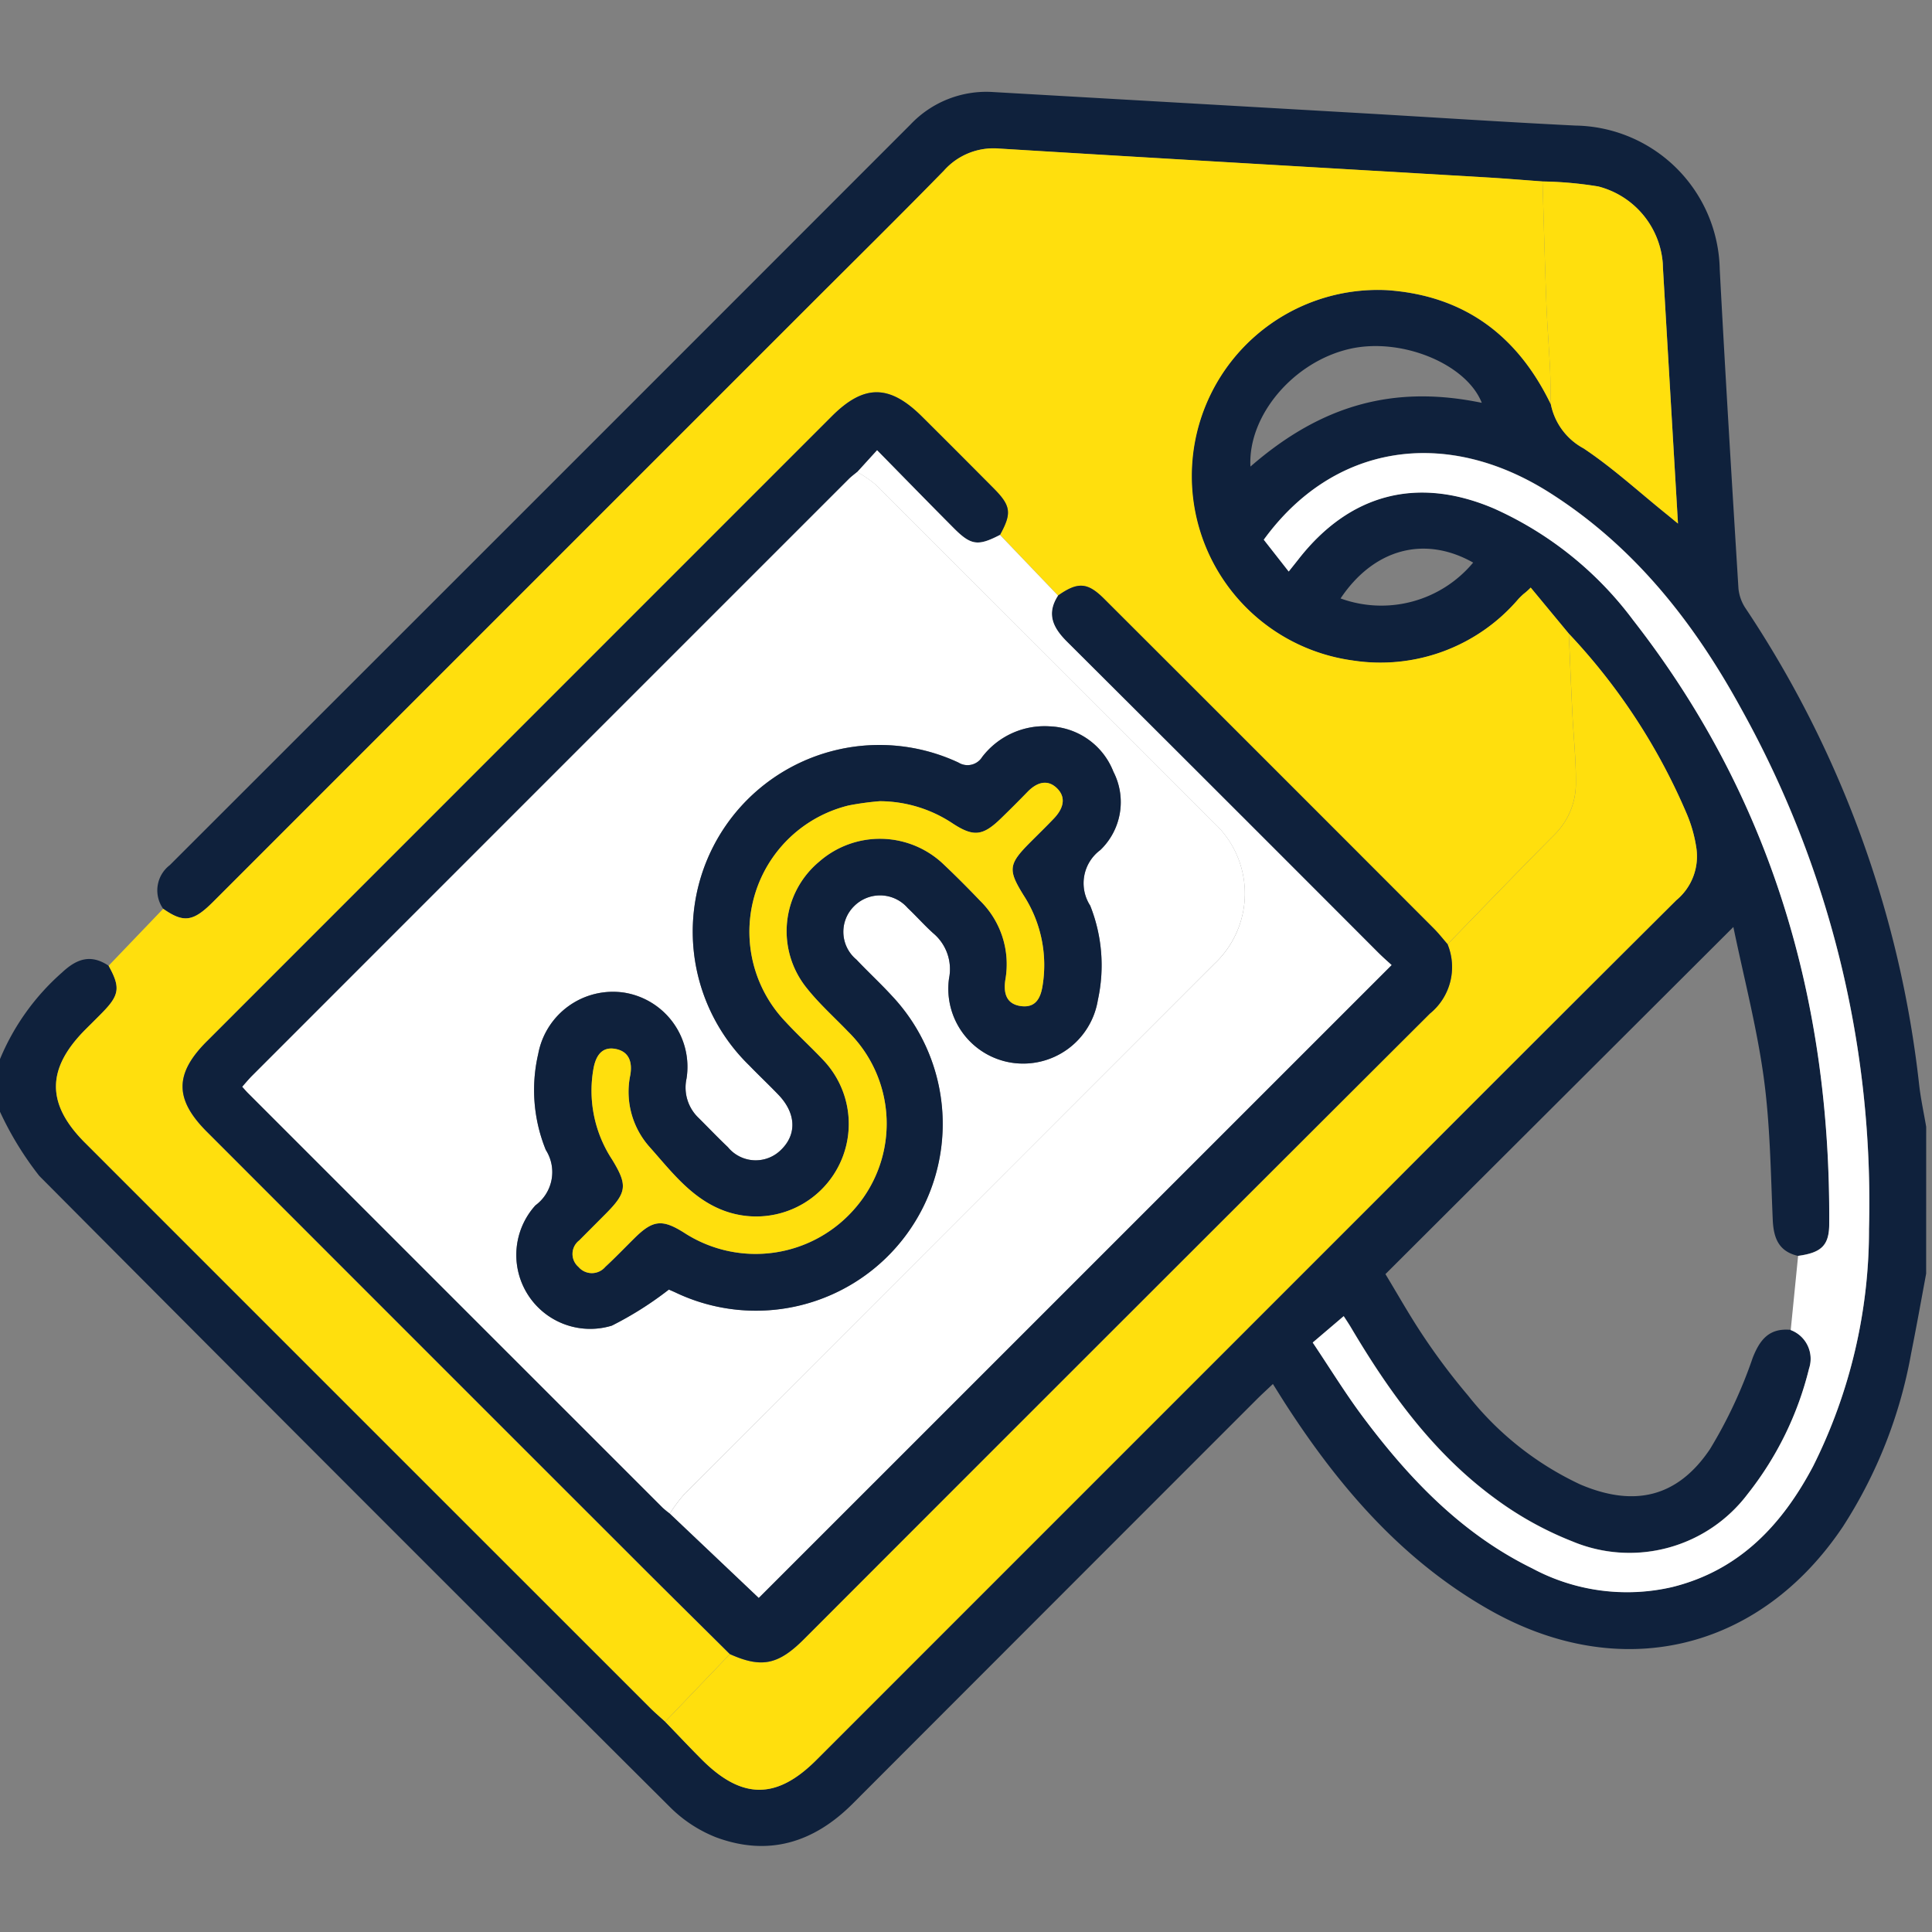
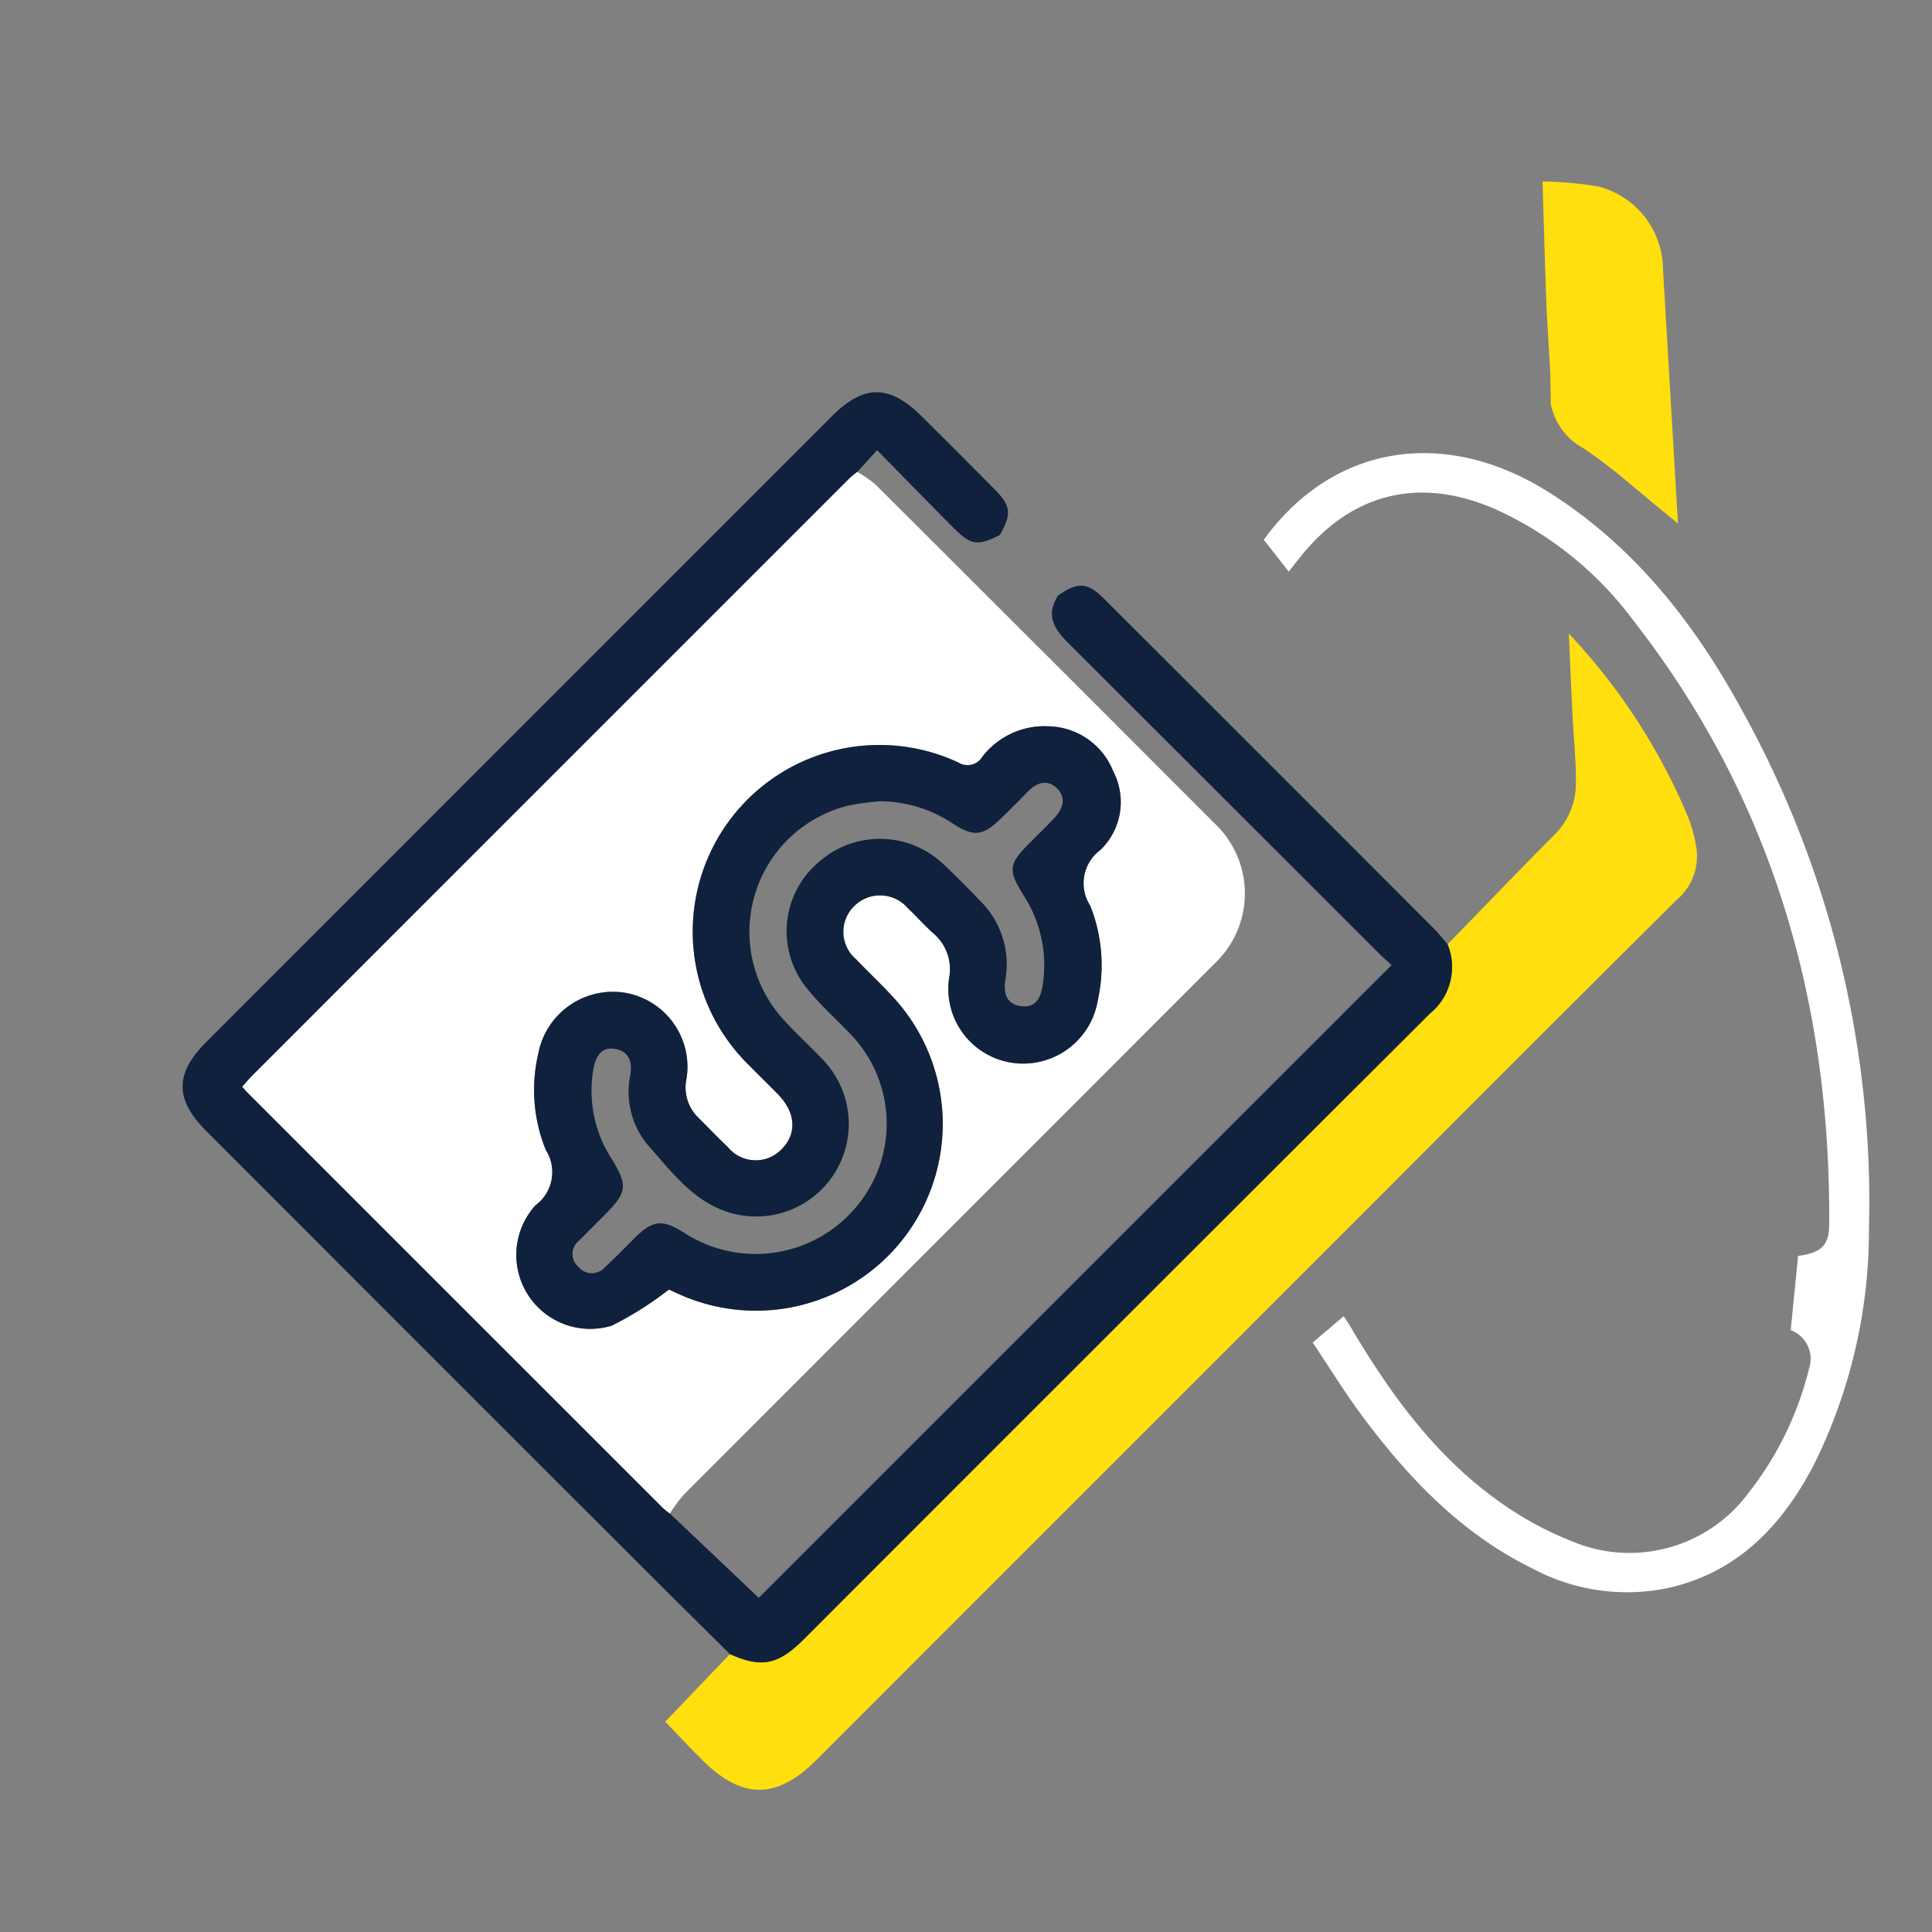
<svg xmlns="http://www.w3.org/2000/svg" width="118" height="118" viewBox="0 0 118 118">
  <rect x="0" y="0" width="118" height="118" fill="#808080" stroke="none" />
  <defs>
    <clipPath id="clip-path">
      <rect id="Rectangle_142" data-name="Rectangle 142" width="118" height="118" transform="translate(0 -0.357)" fill="none" />
    </clipPath>
  </defs>
  <g id="Group_458" data-name="Group 458" transform="translate(0 0.357)">
    <g id="Group_362" data-name="Group 362" clip-path="url(#clip-path)">
-       <path id="Path_218" data-name="Path 218" d="M117.643,89.324c-.3,1.623-.592,3.25-.916,4.869a28.838,28.838,0,0,1-4.169,10.588c-5.1,7.609-13.608,9.613-21.591,5.082-5.3-3.006-9.145-7.466-12.406-12.5-.249-.384-.489-.775-.816-1.294-.347.33-.668.621-.975.927q-12.345,12.346-24.684,24.7c-2.386,2.392-5.164,3.247-8.364,2.055a8.273,8.273,0,0,1-2.834-1.874Q21.6,102.667,2.4,83.36A19.8,19.8,0,0,1,0,79.442V76.225a14.366,14.366,0,0,1,3.792-5.291c.913-.855,1.769-1.129,2.841-.411.725,1.3.668,1.784-.35,2.828-.347.357-.7.7-1.055,1.057-2.4,2.4-2.413,4.549-.036,6.927q17.255,17.258,34.514,34.513c.3.3.615.566.923.848.741.769,1.472,1.548,2.226,2.3,2.451,2.46,4.572,2.469,7.006.034q17.327-17.328,34.653-34.658,8.927-8.928,17.863-17.848a3.479,3.479,0,0,0,1.235-3.163A8.472,8.472,0,0,0,103,61.2a37.3,37.3,0,0,0-7.18-10.957l-2.327-2.811a3.9,3.9,0,0,1-.448.4c-.111.1-.223.209-.324.321a11.075,11.075,0,0,1-10.1,3.731,11.368,11.368,0,0,1,2.1-22.619c4.717.327,7.972,2.775,10,6.97a3.944,3.944,0,0,0,2,2.693c1.771,1.183,3.359,2.64,5.023,3.982.209.169.415.341.742.609-.312-5.31-.614-10.427-.914-15.545-.009-.153-.008-.307-.024-.459a5.266,5.266,0,0,0-3.927-4.585,23.268,23.268,0,0,0-3.408-.306c-1.14-.082-2.278-.179-3.419-.246-9.927-.585-19.855-1.153-29.78-1.762a4.044,4.044,0,0,0-3.361,1.348c-2.726,2.792-5.508,5.53-8.267,8.29Q31.2,48.431,13.025,66.613c-1.227,1.227-1.808,1.305-3.057.433a1.939,1.939,0,0,1,.4-2.665Q33,41.77,55.612,19.141a6.375,6.375,0,0,1,5.07-1.979q11.12.639,22.24,1.276c4.432.256,8.863.55,13.3.77a8.958,8.958,0,0,1,8.814,8.785c.344,6.5.741,12.995,1.143,19.49a2.639,2.639,0,0,0,.458,1.244,65.4,65.4,0,0,1,10.584,29.116c.1.844.281,1.679.424,2.518Zm-7.821-1.079c-1.186-.269-1.5-1.089-1.549-2.211-.126-2.9-.158-5.823-.552-8.693-.423-3.081-1.217-6.111-1.853-9.184l-21.25,21.2c.752,1.24,1.5,2.577,2.35,3.84a39.393,39.393,0,0,0,2.69,3.57,18.961,18.961,0,0,0,6.861,5.438c3.287,1.4,5.94.794,7.927-2.168a28.444,28.444,0,0,0,2.6-5.558c.451-1.155,1.034-1.837,2.323-1.717a1.876,1.876,0,0,1,1.126,2.35,20.012,20.012,0,0,1-3.747,7.662,9.04,9.04,0,0,1-10.718,2.9,20.665,20.665,0,0,1-4.684-2.594c-3.774-2.755-6.465-6.474-8.822-10.453-.161-.273-.341-.535-.452-.708l-1.892,1.612c1.058,1.576,1.995,3.108,3.065,4.54,2.82,3.771,6.027,7.135,10.334,9.248a12.24,12.24,0,0,0,8.564,1.144c4.1-1.02,6.709-3.807,8.6-7.38a32.234,32.234,0,0,0,3.412-14.5,61.974,61.974,0,0,0-7.772-31.7c-2.892-5.3-6.554-9.972-11.741-13.261-6.389-4.05-13.221-2.952-17.451,2.874l1.522,1.942c.268-.339.434-.546.6-.755,3.125-4,7.268-5.087,11.935-3.094a21.6,21.6,0,0,1,8.508,6.826c8.452,10.832,12.056,23.269,11.97,36.884-.008,1.313-.5,1.747-1.9,1.937m-33.453-48.2c4.352-3.79,8.787-5,14.129-3.894-.946-2.39-4.922-4.014-8.068-3.294-3.445.788-6.227,4.086-6.061,7.189m5.5,8.051A7.293,7.293,0,0,0,89.975,45.9C87,44.222,83.9,45.061,81.87,48.1" transform="translate(0 -11.896)" fill="#0f213c" />
-       <path id="Path_219" data-name="Path 219" d="M48.369,124.509c-.308-.282-.628-.553-.923-.848Q30.186,106.407,12.932,89.149c-2.377-2.377-2.363-4.523.036-6.927.351-.352.707-.7,1.054-1.057,1.018-1.045,1.076-1.525.351-2.828l3.334-3.479c1.25.873,1.831.8,3.058-.432q18.181-18.18,36.36-36.363c2.76-2.76,5.541-5.5,8.267-8.29a4.046,4.046,0,0,1,3.361-1.348c9.925.609,19.853,1.177,29.78,1.762,1.141.067,2.279.163,3.419.246.076,2.472.14,4.944.233,7.415.05,1.328.158,2.653.222,3.98.036.737.035,1.476.05,2.215-2.03-4.2-5.286-6.643-10-6.971a11.369,11.369,0,0,0-2.1,22.619,11.075,11.075,0,0,0,10.1-3.731c.1-.113.214-.217.324-.321a3.96,3.96,0,0,0,.448-.4l2.327,2.811c.072,1.63.137,3.26.218,4.889.069,1.4.224,2.8.213,4.2a4.406,4.406,0,0,1-1.3,3.184c-2.2,2.211-4.362,4.462-6.538,6.7-.274-.315-.531-.648-.825-.943Q85.249,65.993,75.16,55.914c-1.007-1.005-1.6-1.026-2.8-.187L68.818,52.02c.721-1.318.669-1.771-.375-2.826q-2.183-2.2-4.384-4.389c-1.987-1.981-3.548-1.991-5.508-.031Q39.459,63.865,20.371,82.959c-1.975,1.976-1.974,3.538,0,5.518q13.279,13.285,26.563,26.567c1.787,1.786,3.586,3.56,5.379,5.339l-3.95,4.126" transform="translate(-7.74 -19.71)" fill="#ffdf0d" />
      <path id="Path_220" data-name="Path 220" d="M132.616,191.615l3.95-4.126c1.921.862,2.946.664,4.516-.906q19.114-19.111,38.236-38.216a3.659,3.659,0,0,0,1.083-4.235c2.177-2.235,4.338-4.485,6.538-6.7a4.406,4.406,0,0,0,1.3-3.184c.011-1.4-.144-2.8-.213-4.2-.08-1.63-.146-3.259-.218-4.889a37.315,37.315,0,0,1,7.18,10.957,8.49,8.49,0,0,1,.613,2.168,3.48,3.48,0,0,1-1.235,3.163q-8.953,8.9-17.863,17.848-17.326,17.329-34.653,34.658c-2.434,2.435-4.555,2.426-7.007-.034-.754-.756-1.485-1.535-2.226-2.3" transform="translate(-91.988 -86.816)" fill="#ffdf0d" />
      <path id="Path_222" data-name="Path 222" d="M284.142,142.719q.225-2.261.45-4.521c1.406-.191,1.894-.624,1.9-1.937.085-13.615-3.518-26.052-11.97-36.884a21.6,21.6,0,0,0-8.508-6.826c-4.667-1.993-8.809-.907-11.935,3.094-.163.208-.328.415-.6.754l-1.522-1.942c4.23-5.826,11.062-6.925,17.451-2.875,5.187,3.288,8.849,7.959,11.741,13.261a61.977,61.977,0,0,1,7.772,31.7,32.235,32.235,0,0,1-3.412,14.5c-1.888,3.573-4.493,6.361-8.6,7.38a12.238,12.238,0,0,1-8.564-1.144c-4.307-2.112-7.514-5.477-10.334-9.248-1.07-1.432-2.007-2.964-3.065-4.54l1.892-1.612c.111.172.29.435.452.708,2.357,3.979,5.048,7.7,8.822,10.453a20.663,20.663,0,0,0,4.684,2.594,9.04,9.04,0,0,0,10.717-2.895,20.008,20.008,0,0,0,3.748-7.662,1.876,1.876,0,0,0-1.126-2.35" transform="translate(-174.77 -61.848)" fill="#fff" />
      <path id="Path_223" data-name="Path 223" d="M308.026,48.613c-.016-.738-.014-1.477-.05-2.214-.064-1.327-.172-2.653-.222-3.98-.093-2.471-.157-4.943-.233-7.415a23.184,23.184,0,0,1,3.407.306,5.266,5.266,0,0,1,3.927,4.585c.017.152.015.306.024.458.3,5.118.6,10.235.914,15.545-.326-.268-.532-.441-.742-.609-1.664-1.342-3.252-2.8-5.023-3.982a3.944,3.944,0,0,1-2-2.693" transform="translate(-213.308 -24.279)" fill="#ffdf0d" />
      <path id="Path_226" data-name="Path 226" d="M113.66,110.753a3.66,3.66,0,0,1-1.083,4.236Q93.437,134.074,74.342,153.2c-1.57,1.569-2.595,1.768-4.516.906-1.793-1.779-3.592-3.553-5.379-5.339Q51.162,135.491,37.883,122.2c-1.979-1.98-1.98-3.542,0-5.518Q56.967,97.593,76.058,78.5c1.961-1.96,3.521-1.95,5.508.031q2.2,2.189,4.385,4.389c1.044,1.054,1.1,1.507.374,2.826-1.349.7-1.771.647-2.83-.417-1.554-1.561-3.091-3.139-4.678-4.753l-1.211,1.329c-.173.145-.358.278-.517.438q-18.224,18.221-36.442,36.448c-.21.21-.4.442-.6.668.142.156.24.273.348.381q12.661,12.664,25.326,25.324a5.372,5.372,0,0,0,.438.357l5.43,5.149,38.651-38.648c-.206-.19-.523-.465-.82-.761q-9.5-9.494-19-18.983c-.855-.852-1.282-1.7-.549-2.825,1.193-.839,1.789-.819,2.8.187q10.092,10.077,20.168,20.169c.295.3.551.628.825.943" transform="translate(-25.247 -53.437)" fill="#0f213c" />
-       <path id="Path_227" data-name="Path 227" d="M157.254,97.466c-.733,1.12-.307,1.973.549,2.824q9.517,9.475,19,18.983c.3.3.613.57.819.761l-38.65,38.647-5.43-5.148a9.844,9.844,0,0,1,.866-1.161q16.19-16.215,32.395-32.415a5.881,5.881,0,0,0,0-8.581q-10.348-10.361-20.715-20.7a7.1,7.1,0,0,0-1.1-.753l1.211-1.33c1.586,1.613,3.123,3.191,4.678,4.753,1.06,1.064,1.482,1.114,2.83.417l3.547,3.708" transform="translate(-92.63 -61.449)" fill="#fff" />
      <path id="Path_228" data-name="Path 228" d="M85.868,92.929a7.1,7.1,0,0,1,1.1.753q10.37,10.341,20.715,20.7a5.881,5.881,0,0,1,0,8.581q-16.2,16.208-32.395,32.415a9.839,9.839,0,0,0-.866,1.161,5.372,5.372,0,0,1-.438-.357q-12.665-12.66-25.326-25.324c-.108-.108-.206-.225-.348-.381.2-.226.39-.458.6-.669q18.219-18.226,36.442-36.447c.159-.159.344-.292.517-.437M74.359,142.865c-.022-.009.186.076.39.169a11.41,11.41,0,0,0,13.237-18.109c-.7-.762-1.46-1.463-2.169-2.215a2.2,2.2,0,0,1-.14-3.267,2.236,2.236,0,0,1,3.271.115c.528.5,1.012,1.048,1.551,1.534a2.861,2.861,0,0,1,.975,2.76,4.569,4.569,0,0,0,3.822,5.154,4.622,4.622,0,0,0,5.269-3.836,9.866,9.866,0,0,0-.469-5.757,2.521,2.521,0,0,1,.617-3.395,4.056,4.056,0,0,0,.8-4.784,4.353,4.353,0,0,0-3.9-2.771,4.8,4.8,0,0,0-4.116,1.873,1.051,1.051,0,0,1-1.448.339,11.4,11.4,0,0,0-12.776,18.5c.587.6,1.2,1.184,1.782,1.791,1.075,1.119,1.134,2.406.171,3.349a2.193,2.193,0,0,1-3.263-.155c-.612-.578-1.193-1.189-1.789-1.784a2.562,2.562,0,0,1-.733-2.4,4.59,4.59,0,0,0-3.833-5.253,4.642,4.642,0,0,0-5.225,3.748,9.723,9.723,0,0,0,.464,5.864,2.521,2.521,0,0,1-.635,3.385,4.514,4.514,0,0,0,4.667,7.346,21.017,21.017,0,0,0,3.48-2.2" transform="translate(-33.51 -64.459)" fill="#fff" />
      <path id="Path_229" data-name="Path 229" d="M112.133,178a21.014,21.014,0,0,1-3.48,2.2,4.514,4.514,0,0,1-4.667-7.346,2.52,2.52,0,0,0,.634-3.385,9.721,9.721,0,0,1-.463-5.864,4.642,4.642,0,0,1,5.225-3.748,4.59,4.59,0,0,1,3.833,5.253,2.562,2.562,0,0,0,.733,2.4c.6.594,1.178,1.205,1.79,1.784a2.193,2.193,0,0,0,3.263.155c.963-.943.9-2.231-.172-3.349-.583-.607-1.2-1.187-1.782-1.791a11.4,11.4,0,0,1,12.776-18.5,1.051,1.051,0,0,0,1.448-.339,4.8,4.8,0,0,1,4.116-1.873,4.353,4.353,0,0,1,3.9,2.771,4.056,4.056,0,0,1-.8,4.785,2.521,2.521,0,0,0-.617,3.395,9.865,9.865,0,0,1,.469,5.757,4.622,4.622,0,0,1-5.268,3.836,4.569,4.569,0,0,1-3.822-5.154,2.861,2.861,0,0,0-.974-2.76c-.54-.487-1.022-1.035-1.551-1.534a2.237,2.237,0,0,0-3.271-.116,2.2,2.2,0,0,0,.14,3.267c.709.752,1.472,1.453,2.169,2.215a11.409,11.409,0,0,1-13.237,18.109c-.2-.093-.412-.179-.39-.169m12.91-29.829a17.225,17.225,0,0,0-1.925.261,7.942,7.942,0,0,0-3.868,13.2c.751.817,1.576,1.565,2.336,2.374a5.655,5.655,0,0,1-6.044,9.192c-2-.726-3.243-2.391-4.58-3.9a5.059,5.059,0,0,1-1.186-4.39c.141-.8-.075-1.44-.875-1.6-.829-.169-1.215.374-1.367,1.174a7.66,7.66,0,0,0,1.141,5.588c.945,1.552.9,1.992-.395,3.3-.539.543-1.081,1.084-1.621,1.628a1.04,1.04,0,0,0-.045,1.619,1.071,1.071,0,0,0,1.634,0c.619-.57,1.2-1.18,1.8-1.772,1.111-1.1,1.685-1.157,3.016-.318a8.011,8.011,0,0,0,10.476-1.532,7.88,7.88,0,0,0-.45-10.739c-.848-.883-1.77-1.706-2.528-2.661a5.527,5.527,0,0,1,.759-7.735,5.625,5.625,0,0,1,7.612.186c.751.71,1.481,1.443,2.194,2.19a5.433,5.433,0,0,1,1.562,4.822c-.13.816.038,1.516.971,1.631.86.106,1.18-.47,1.3-1.259a7.83,7.83,0,0,0-1.143-5.484c-.987-1.586-.95-1.918.386-3.26.486-.488.981-.968,1.456-1.467.53-.558.784-1.238.187-1.83s-1.255-.354-1.808.215q-.8.824-1.625,1.624c-1.1,1.066-1.663,1.137-2.928.314a8.082,8.082,0,0,0-4.444-1.369" transform="translate(-71.284 -99.591)" fill="#0f213c" />
-       <path id="Path_230" data-name="Path 230" d="M132.925,156.008a8.082,8.082,0,0,1,4.444,1.369c1.266.823,1.827.752,2.928-.314q.825-.8,1.625-1.624c.552-.569,1.212-.806,1.808-.215s.343,1.273-.187,1.83c-.475.5-.969.979-1.456,1.467-1.336,1.342-1.373,1.674-.386,3.26a7.83,7.83,0,0,1,1.143,5.484c-.12.789-.44,1.365-1.3,1.259-.934-.115-1.1-.815-.971-1.631a5.433,5.433,0,0,0-1.562-4.822c-.714-.747-1.444-1.48-2.194-2.19a5.625,5.625,0,0,0-7.612-.186,5.527,5.527,0,0,0-.759,7.735c.758.955,1.68,1.778,2.528,2.661a7.88,7.88,0,0,1,.45,10.739,8.011,8.011,0,0,1-10.476,1.532c-1.331-.839-1.9-.779-3.016.318-.6.592-1.182,1.2-1.8,1.772a1.071,1.071,0,0,1-1.634,0,1.04,1.04,0,0,1,.045-1.619c.539-.543,1.081-1.084,1.621-1.628,1.293-1.3,1.34-1.745.395-3.3a7.66,7.66,0,0,1-1.141-5.588c.152-.8.538-1.343,1.367-1.174.8.163,1.017.8.875,1.6a5.059,5.059,0,0,0,1.186,4.39c1.337,1.5,2.576,3.17,4.58,3.9a5.655,5.655,0,0,0,6.044-9.192c-.76-.809-1.585-1.557-2.336-2.374a7.942,7.942,0,0,1,3.868-13.2,17.225,17.225,0,0,1,1.925-.261" transform="translate(-79.166 -107.431)" fill="#ffdf0d" />
    </g>
  </g>
</svg>